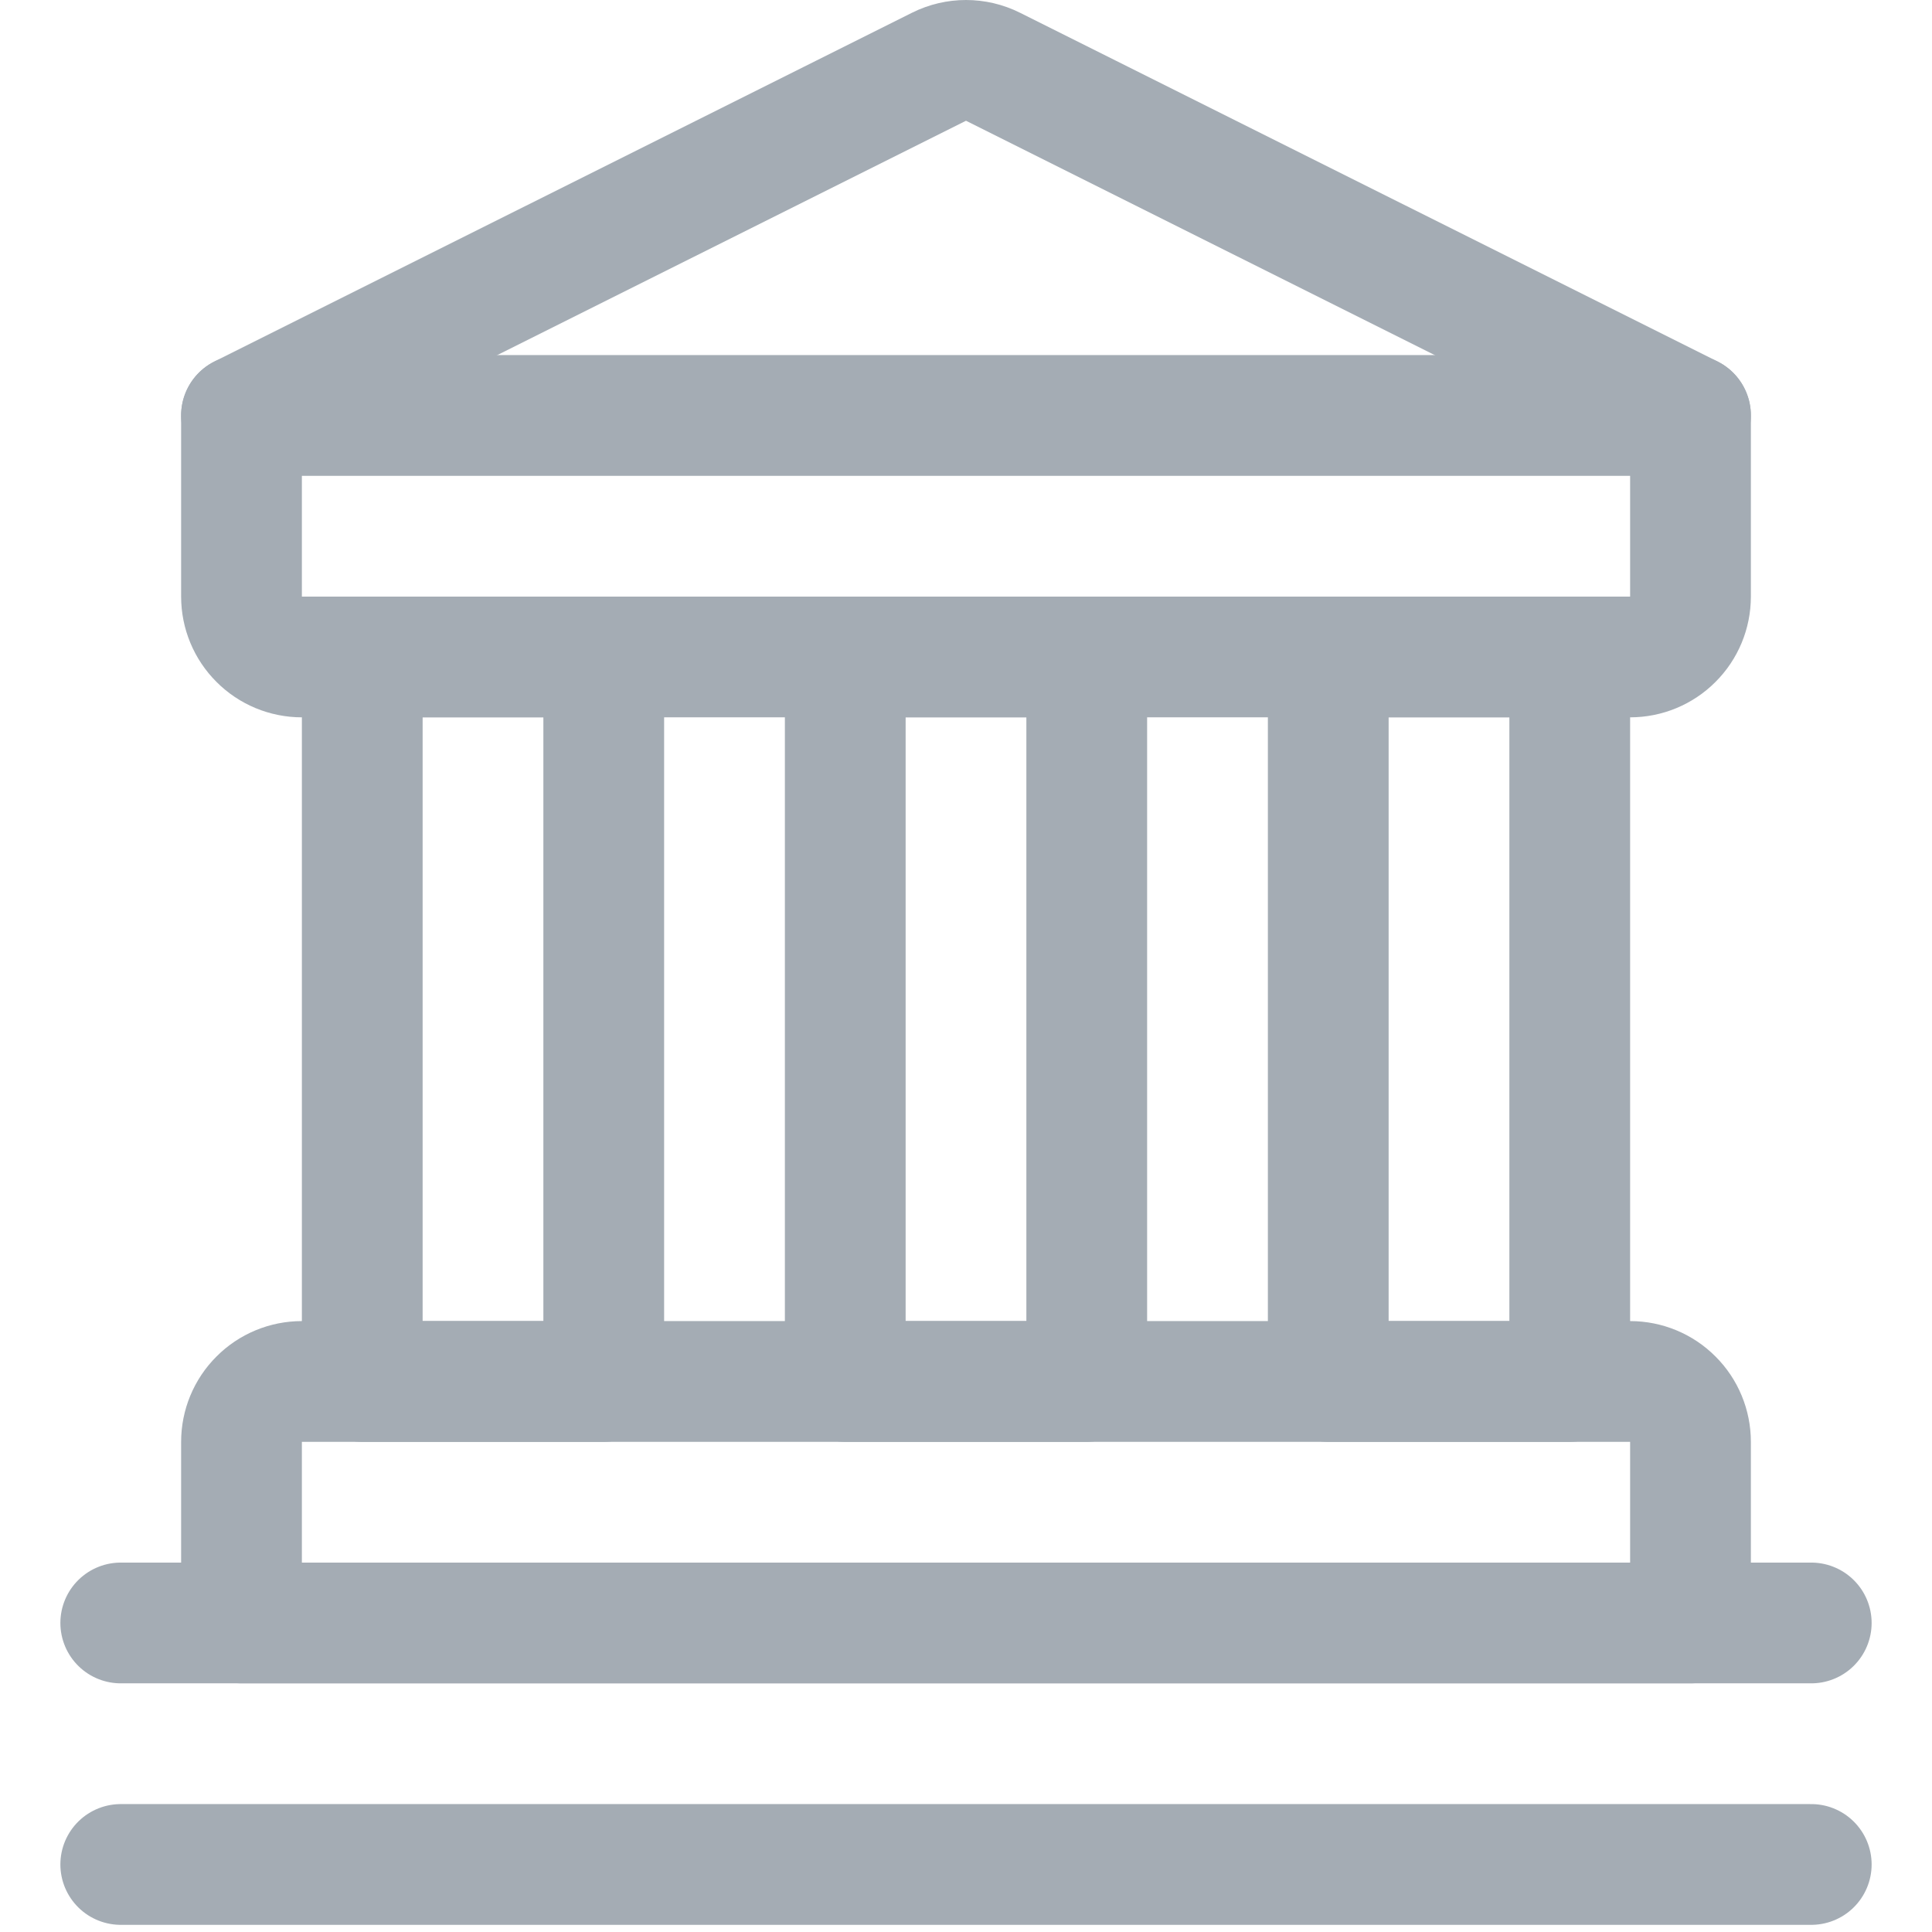
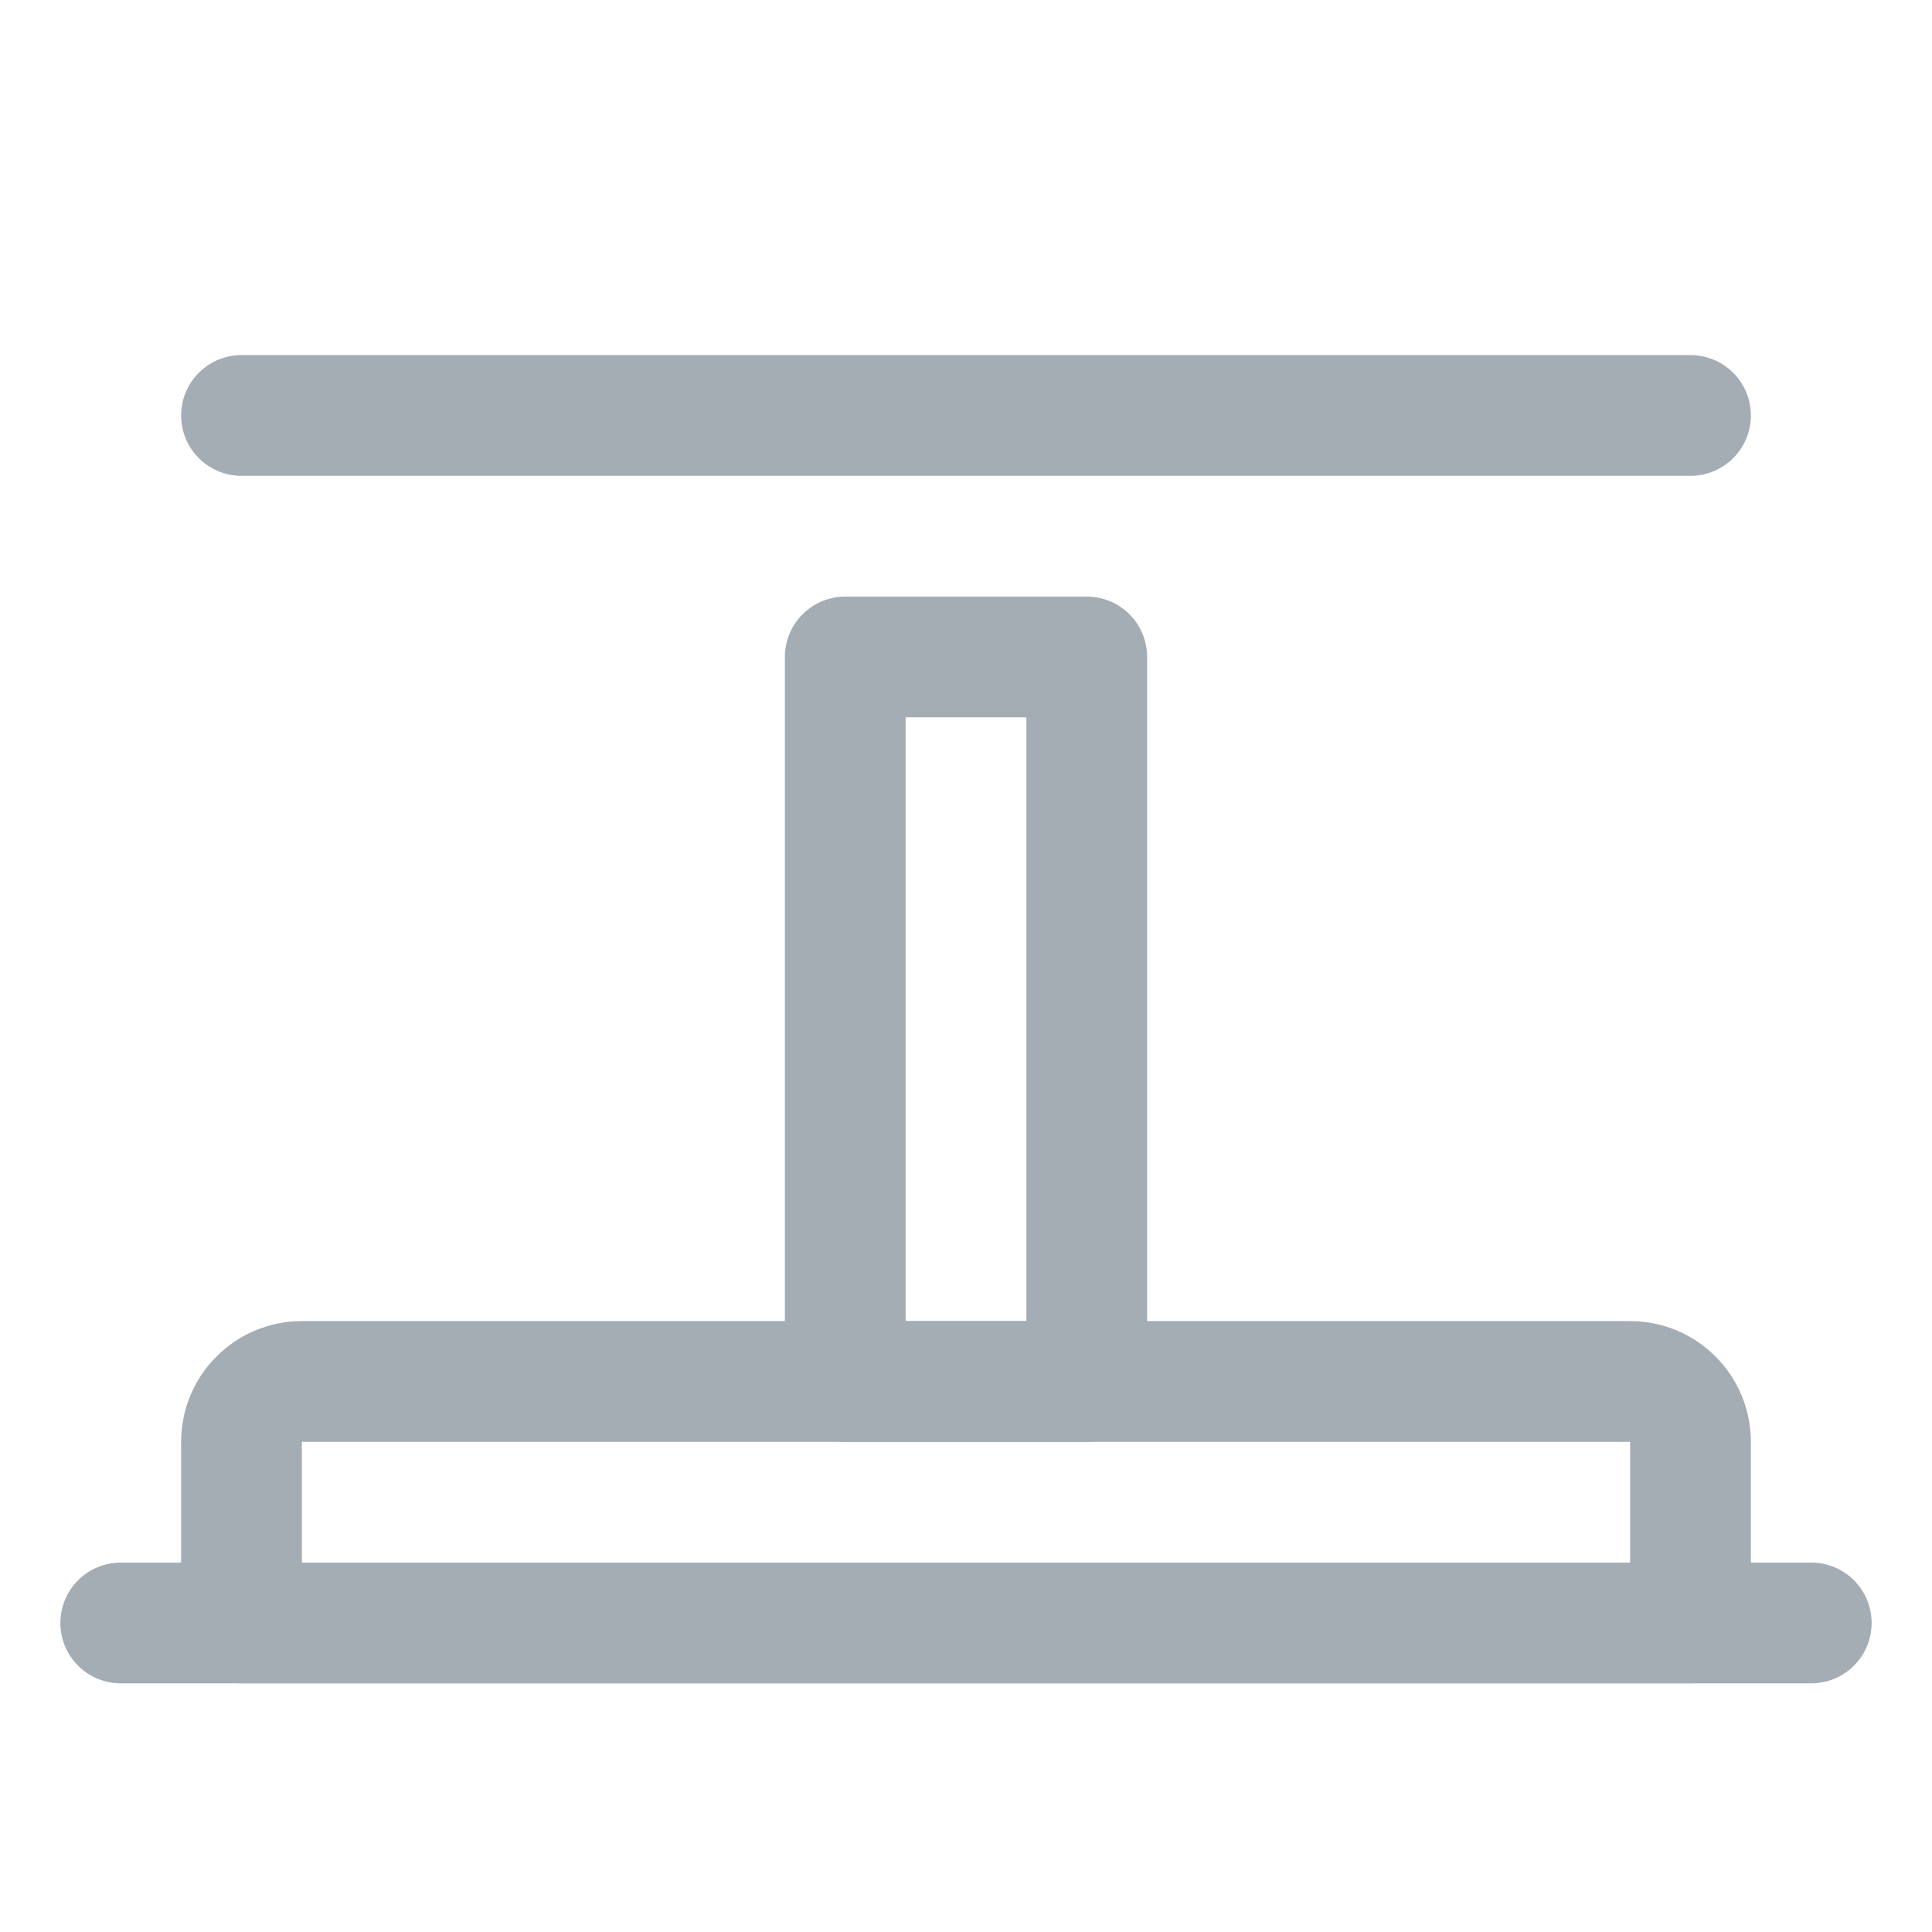
<svg xmlns="http://www.w3.org/2000/svg" width="24" height="24" viewBox="0 0 24 24" fill="none">
-   <path d="M7.5 8.161H4.5V17.161H7.5V8.161Z" stroke="#A4ACB4" stroke-width="1.5" stroke-linecap="round" stroke-linejoin="round" />
  <path d="M13.5 8.161H10.5V17.161H13.5V8.161Z" stroke="#A4ACB4" stroke-width="1.5" stroke-linecap="round" stroke-linejoin="round" />
-   <path d="M19.5 8.161H16.5V17.161H19.5V8.161Z" stroke="#A4ACB4" stroke-width="1.5" stroke-linecap="round" stroke-linejoin="round" />
  <path d="M21 20.161H3V17.911C3 17.712 3.079 17.521 3.22 17.381C3.36 17.24 3.551 17.161 3.75 17.161H20.25C20.449 17.161 20.64 17.24 20.78 17.381C20.921 17.521 21 17.712 21 17.911V20.161Z" stroke="#A4ACB4" stroke-width="1.5" stroke-linecap="round" stroke-linejoin="round" />
-   <path d="M1.5 23.161H22.5" stroke="#A4ACB4" stroke-width="1.5" stroke-linecap="round" stroke-linejoin="round" />
  <path d="M1.5 20.161H22.5" stroke="#A4ACB4" stroke-width="1.5" stroke-linecap="round" stroke-linejoin="round" />
-   <path d="M21 5.161V7.411C21 7.61 20.921 7.801 20.78 7.941C20.64 8.082 20.449 8.161 20.25 8.161H3.75C3.551 8.161 3.36 8.082 3.22 7.941C3.079 7.801 3 7.61 3 7.411V5.161L11.665 0.829C11.769 0.777 11.884 0.75 12 0.75C12.116 0.75 12.231 0.777 12.335 0.829L21 5.161Z" stroke="#A4ACB4" stroke-width="1.5" stroke-linecap="round" stroke-linejoin="round" />
  <path d="M3 5.161H21" stroke="#A4ACB4" stroke-width="1.5" stroke-linecap="round" stroke-linejoin="round" />
</svg>